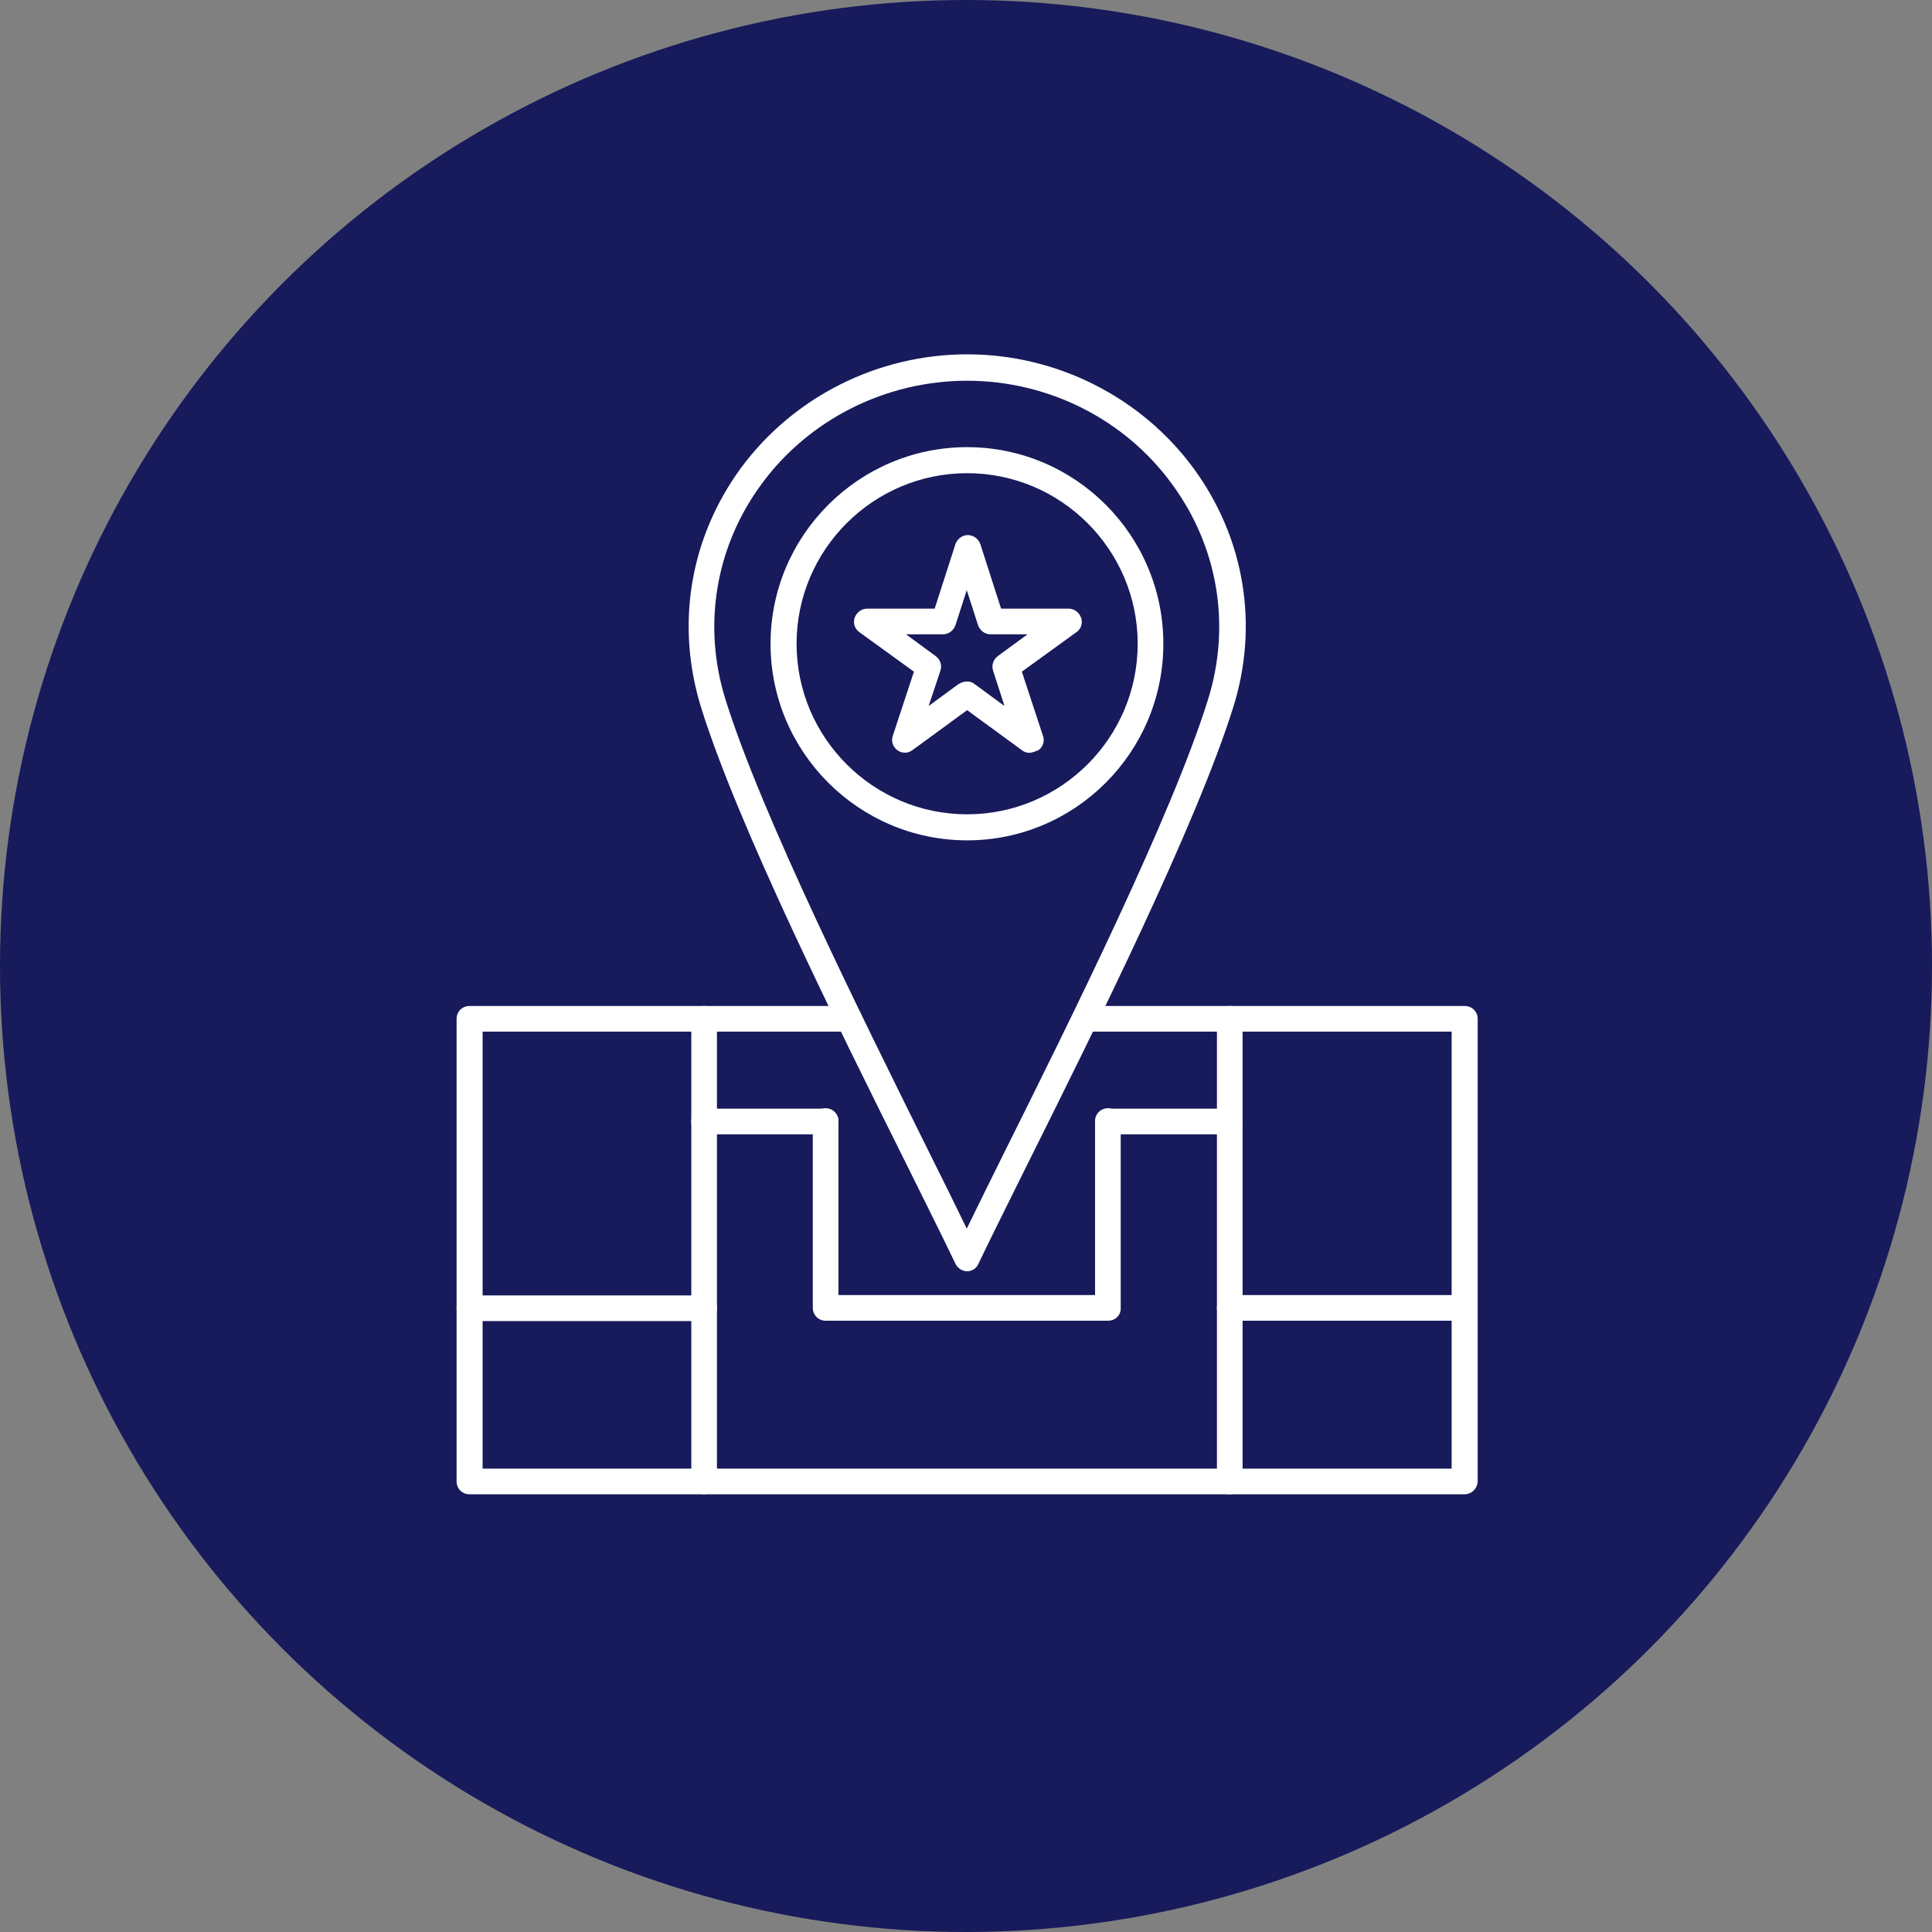
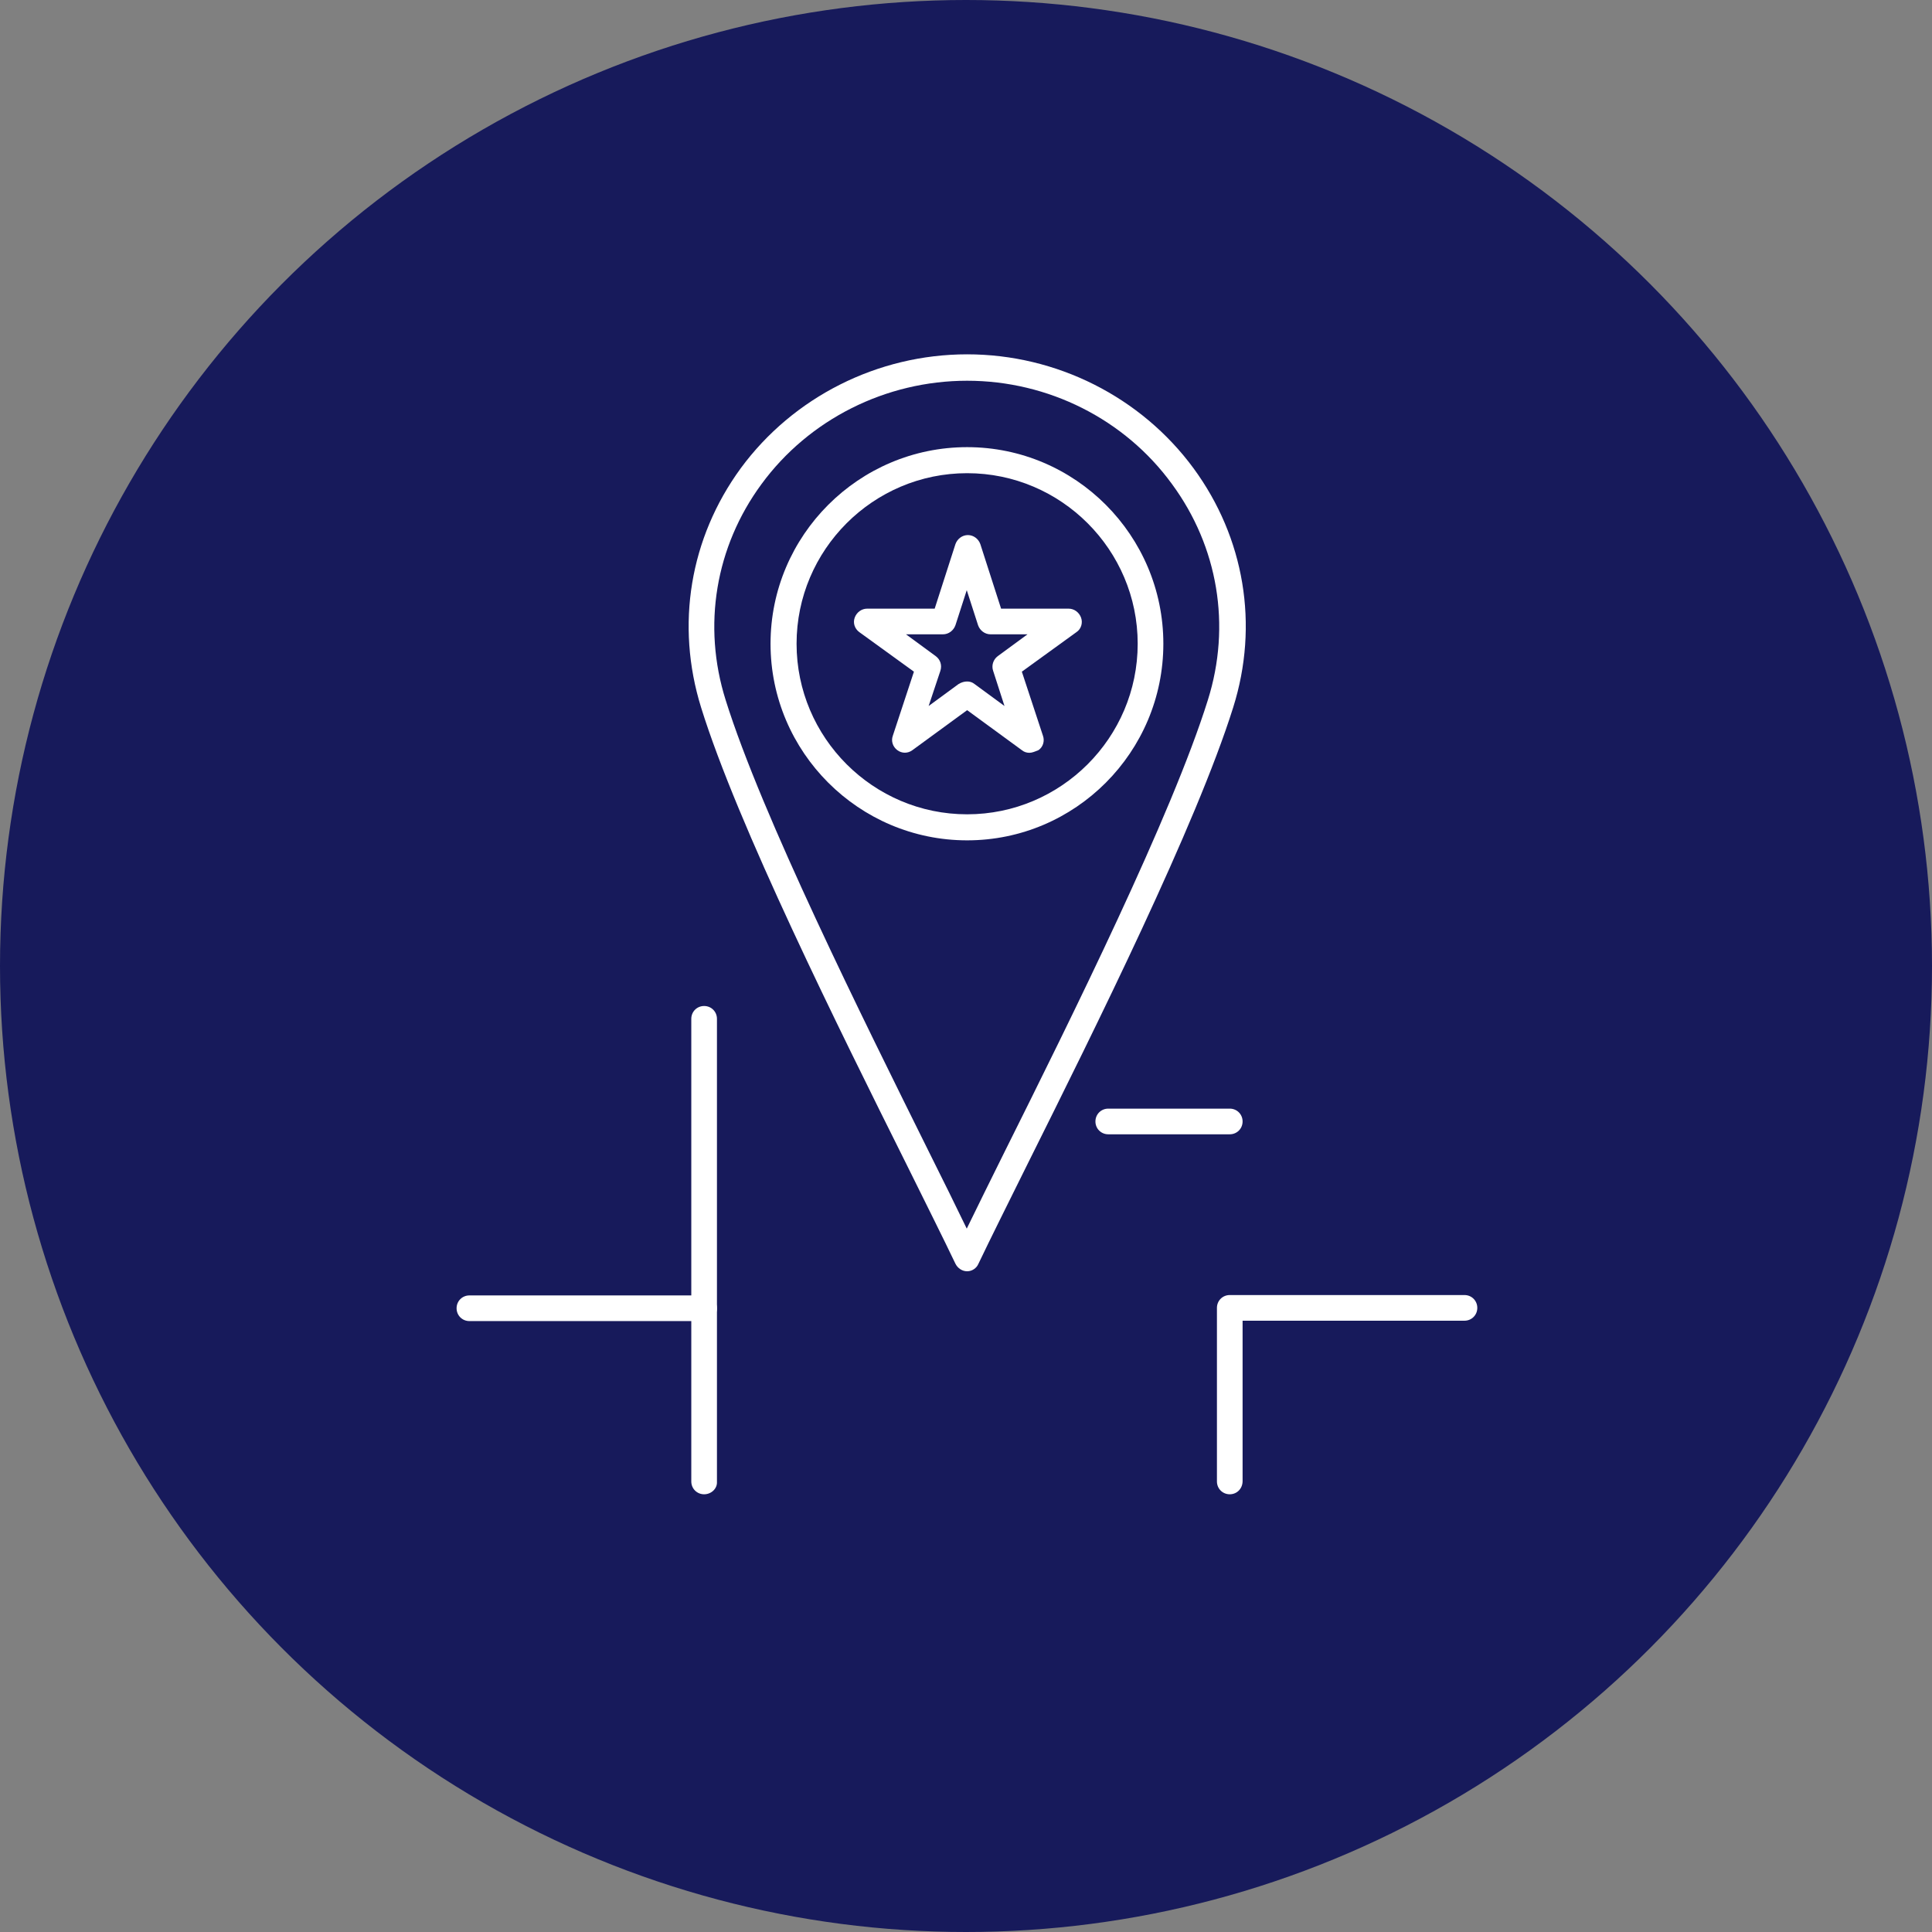
<svg xmlns="http://www.w3.org/2000/svg" xmlns:ns1="http://sodipodi.sourceforge.net/DTD/sodipodi-0.dtd" xmlns:ns2="http://www.inkscape.org/namespaces/inkscape" id="Layer_1" enable-background="new 0 0 512 512" height="512" viewBox="0 0 512 512" width="512" version="1.1" ns1:docname="007-location.svg" ns2:version="1.3 (0e150ed6c4, 2023-07-21)">
  <rect x="0" y="0" width="512" height="512" fill="#808080" stroke="none" />
  <defs id="defs13" />
  <ns1:namedview id="namedview13" pagecolor="#ffffff" bordercolor="#000000" borderopacity="0.25" ns2:showpageshadow="2" ns2:pageopacity="0.0" ns2:pagecheckerboard="0" ns2:deskcolor="#d1d1d1" showgrid="false" ns2:zoom="3.5761719" ns2:cx="256" ns2:cy="256" ns2:window-width="3840" ns2:window-height="2066" ns2:window-x="2549" ns2:window-y="-11" ns2:window-maximized="1" ns2:current-layer="Layer_1" />
  <circle cx="256" cy="256" fill="#66bb6a" r="256" id="circle1" style="fill:#171a5b;fill-opacity:1" />
  <g id="g13">
    <g id="g1">
      <path d="m256.3 336.9c-1.3 0-2.5-.8-3.1-2-3.2-6.7-7.8-15.9-13.1-26.6-17.8-35.7-44.6-89.6-54.3-120.8-6.8-21.9-3-44.9 10.5-63.4 13.9-18.9 36.3-30.2 60-30.2s46.1 11.3 60 30.2c13.5 18.4 17.4 41.5 10.5 63.4-9.8 31.2-36.6 85.1-54.4 120.8-5.3 10.7-9.9 19.9-13.1 26.6-.5 1.2-1.7 2-3 2zm0-236c-21.5 0-41.9 10.2-54.5 27.4-12.2 16.6-15.7 37.5-9.5 57.2 9.6 30.7 36.3 84.3 53.9 119.8 3.8 7.6 7.2 14.5 10 20.3 2.8-5.8 6.2-12.6 10-20.3 17.7-35.5 44.3-89.1 53.9-119.8 6.2-19.7 2.7-40.6-9.5-57.2-12.5-17.2-32.8-27.4-54.3-27.4z" fill="#fff" id="path1" />
    </g>
    <g id="g4">
      <g id="g2">
        <path d="m256.3 222.7c-28.7 0-52.1-23.4-52.1-52.1s23.4-52.1 52.1-52.1 52 23.4 52 52.1-23.3 52.1-52 52.1zm0-97.3c-24.9 0-45.2 20.3-45.2 45.2s20.3 45.2 45.2 45.2 45.2-20.3 45.2-45.2-20.3-45.2-45.2-45.2z" fill="#fff" id="path2" />
      </g>
      <g id="g3">
        <path d="m272.8 199.5c-.7 0-1.4-.2-2-.7l-14.5-10.6-14.5 10.6c-1.2.9-2.8.9-4 0s-1.7-2.4-1.2-3.8l5.6-17-14.5-10.5c-1.2-.9-1.7-2.4-1.2-3.8s1.8-2.4 3.3-2.4h17.9l5.5-17.1c.5-1.4 1.8-2.4 3.3-2.4 1.5 0 2.8 1 3.3 2.4l5.5 17.1h17.9c1.5 0 2.8 1 3.3 2.4s0 3-1.2 3.8l-14.5 10.5 5.6 17c.5 1.4 0 3-1.2 3.8-1 .4-1.7.7-2.4.7zm-16.5-18.9c.7 0 1.4.2 2 .7l7.9 5.8-3-9.3c-.5-1.4 0-3 1.2-3.9l7.9-5.8h-9.8c-1.5 0-2.8-1-3.3-2.4l-3-9.3-3 9.3c-.5 1.4-1.8 2.4-3.3 2.4h-9.8l7.9 5.8c1.2.9 1.7 2.4 1.2 3.9l-3.1 9.3 7.9-5.8c.8-.5 1.6-.7 2.3-.7z" fill="#fff" id="path3" />
      </g>
    </g>
    <g id="g5">
-       <path d="m388.1 396h-263.7c-1.9 0-3.4-1.5-3.4-3.4v-122.6c0-1.9 1.5-3.4 3.4-3.4h100.6c1.9 0 3.4 1.5 3.4 3.4s-1.5 3.4-3.4 3.4h-97.1v115.8h256.8v-115.8h-97.1c-1.9 0-3.4-1.5-3.4-3.4s1.5-3.4 3.4-3.4h100.6c1.9 0 3.4 1.5 3.4 3.4v122.6c-.1 1.9-1.6 3.4-3.5 3.4z" fill="#fff" id="path4" />
-     </g>
+       </g>
    <g id="g6">
      <path d="m186.6 396c-1.9 0-3.4-1.5-3.4-3.4v-42.5h-58.8c-1.9 0-3.4-1.5-3.4-3.4s1.5-3.4 3.4-3.4h62.2c1.9 0 3.4 1.5 3.4 3.4v46c.1 1.8-1.5 3.3-3.4 3.3z" fill="#fff" id="path5" />
    </g>
    <g id="g7">
      <path d="m325.9 396c-1.9 0-3.4-1.5-3.4-3.4v-46c0-1.9 1.5-3.4 3.4-3.4h62.2c1.9 0 3.4 1.5 3.4 3.4s-1.5 3.4-3.4 3.4h-58.8v42.5c0 2-1.5 3.5-3.4 3.5z" fill="#fff" id="path6" />
    </g>
    <g id="g8">
      <path d="m186.6 350c-1.9 0-3.4-1.5-3.4-3.4v-76.6c0-1.9 1.5-3.4 3.4-3.4s3.4 1.5 3.4 3.4v76.6c.1 1.9-1.5 3.4-3.4 3.4z" fill="#fff" id="path7" />
    </g>
    <g id="g9">
-       <path d="m325.9 350c-1.9 0-3.4-1.5-3.4-3.4v-76.6c0-1.9 1.5-3.4 3.4-3.4s3.4 1.5 3.4 3.4v76.6c0 1.9-1.5 3.4-3.4 3.4z" fill="#fff" id="path8" />
-     </g>
+       </g>
    <g id="g10">
-       <path d="m293.7 350h-74.9c-1.9 0-3.4-1.5-3.4-3.4v-49.5c0-1.9 1.5-3.4 3.4-3.4s3.4 1.5 3.4 3.4v46.1h68v-46.1c0-1.9 1.5-3.4 3.4-3.4s3.4 1.5 3.4 3.4v49.5c.1 1.9-1.4 3.4-3.3 3.4z" fill="#fff" id="path9" />
-     </g>
+       </g>
    <g id="g11">
-       <path d="m218.8 300.6h-32.2c-1.9 0-3.4-1.5-3.4-3.4s1.5-3.4 3.4-3.4h32.2c1.9 0 3.4 1.5 3.4 3.4s-1.5 3.4-3.4 3.4z" fill="#fff" id="path10" />
-     </g>
+       </g>
    <g id="g12">
      <path d="m325.9 300.6h-32.2c-1.9 0-3.4-1.5-3.4-3.4s1.5-3.4 3.4-3.4h32.2c1.9 0 3.4 1.5 3.4 3.4s-1.5 3.4-3.4 3.4z" fill="#fff" id="path11" />
    </g>
  </g>
</svg>